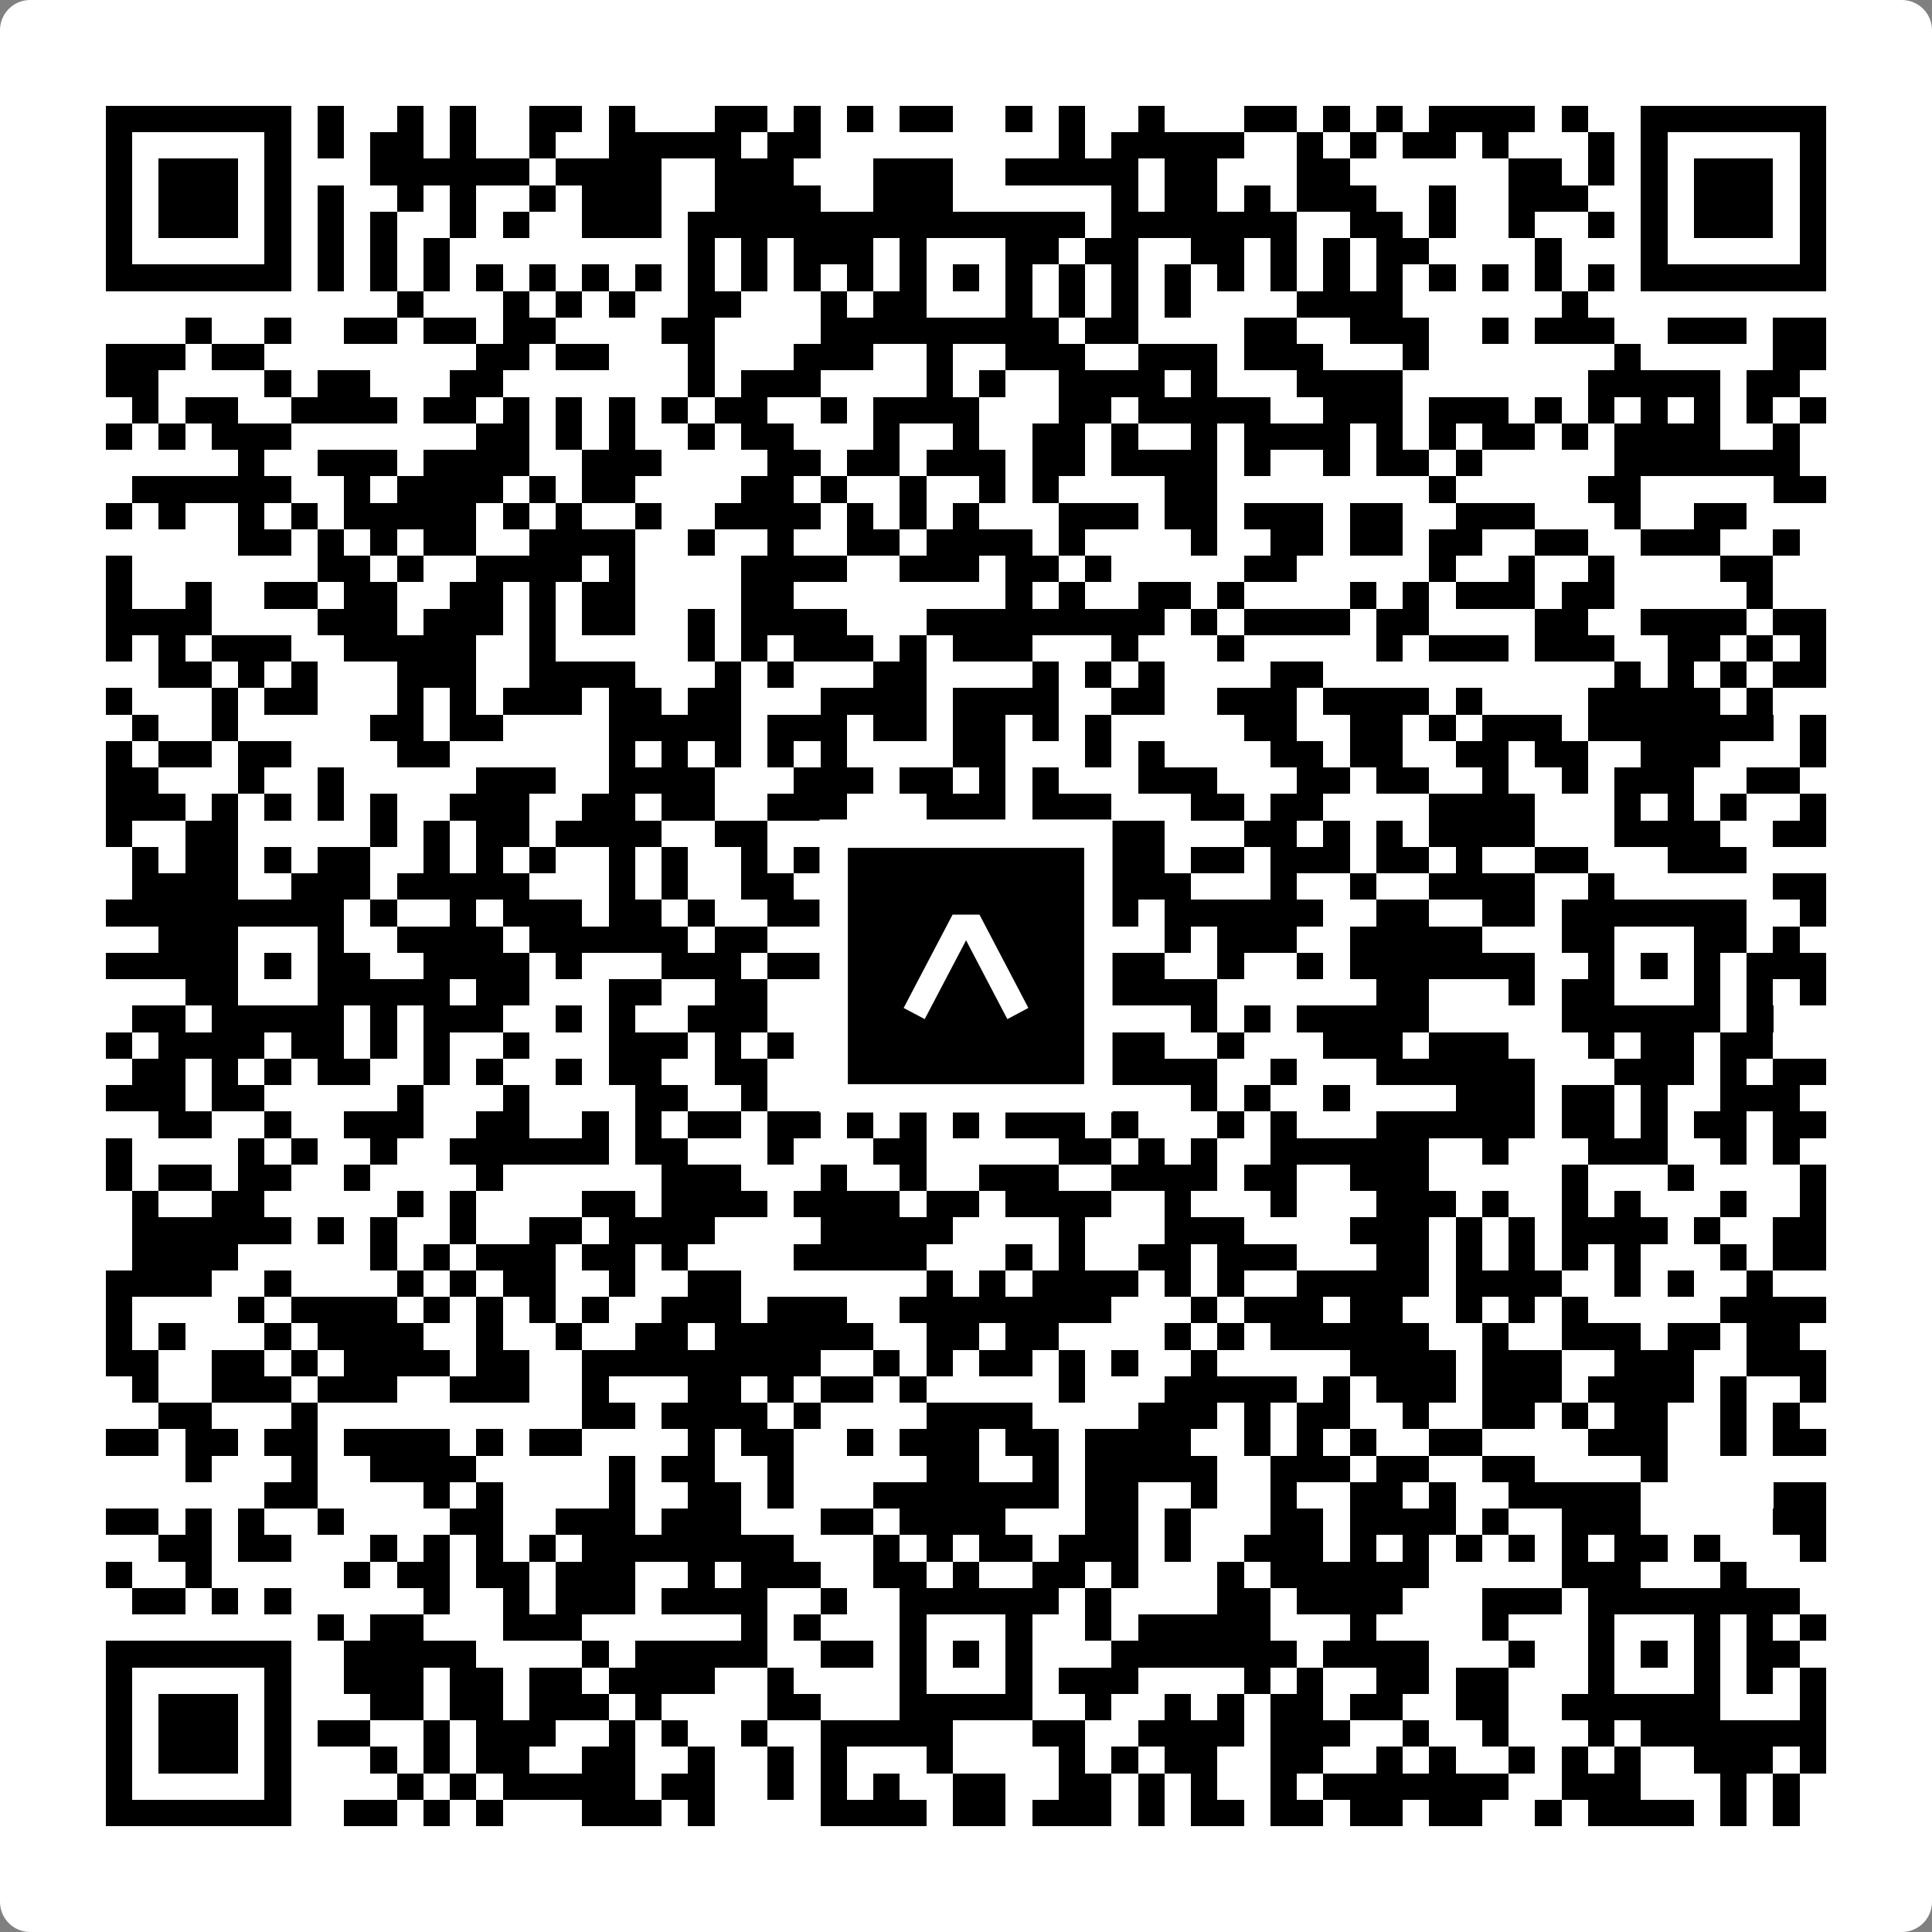
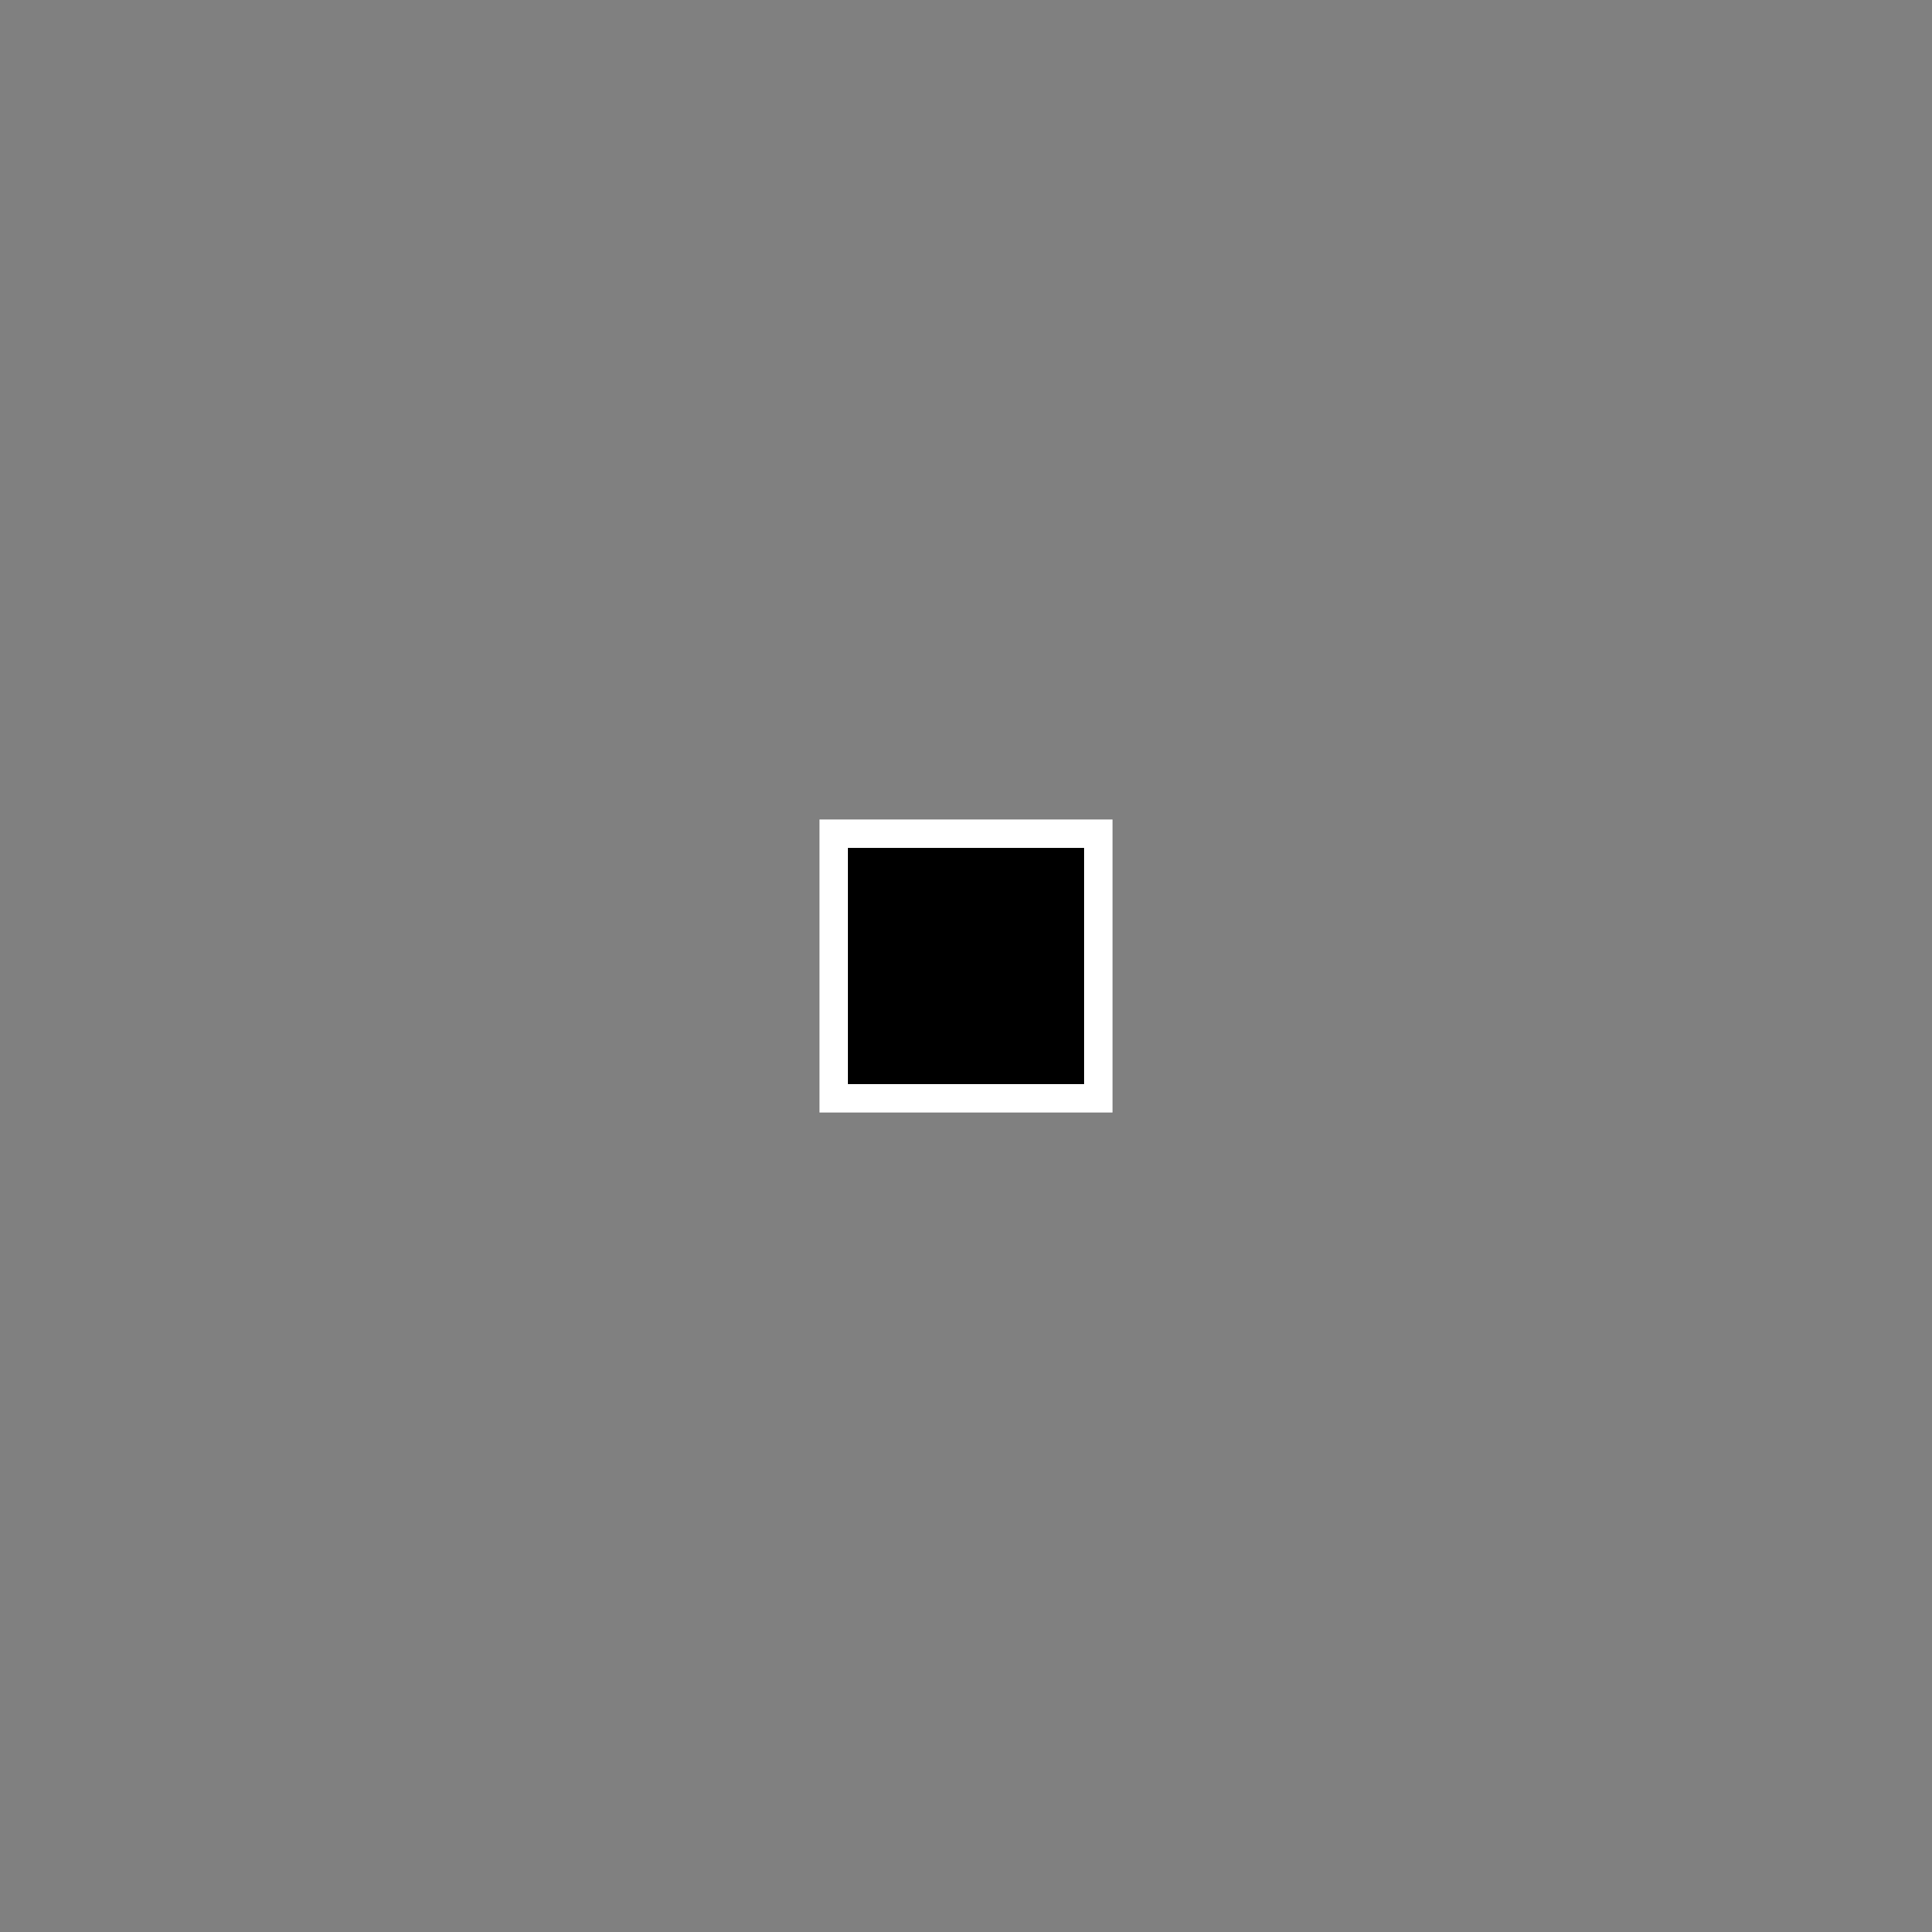
<svg xmlns="http://www.w3.org/2000/svg" width="512" height="512" viewBox="0 0 512 512" fill="none">
  <rect x="0" y="0" width="512" height="512" fill="#808080" stroke="none" />
-   <path d="M0 8C0 3.582 3.582 0 8 0H504C508.418 0 512 3.582 512 8V504C512 508.418 508.418 512 504 512H8C3.582 512 0 508.418 0 504V8Z" fill="white" />
  <svg viewBox="0 0 73 73" shape-rendering="crispEdges" height="512" width="512" x="0" y="0">
-     <path stroke="#000000" d="M4 4.5h7m1 0h1m2 0h1m1 0h1m2 0h2m1 0h1m3 0h2m1 0h1m1 0h1m1 0h2m2 0h1m1 0h1m2 0h1m3 0h2m1 0h1m1 0h1m1 0h4m1 0h1m2 0h7M4 5.5h1m5 0h1m1 0h1m1 0h2m1 0h1m2 0h1m2 0h5m1 0h2m9 0h1m1 0h5m2 0h1m1 0h1m1 0h2m1 0h1m3 0h1m1 0h1m5 0h1M4 6.5h1m1 0h3m1 0h1m3 0h6m1 0h4m2 0h3m3 0h3m2 0h5m1 0h2m3 0h2m6 0h2m1 0h1m1 0h1m1 0h3m1 0h1M4 7.5h1m1 0h3m1 0h1m1 0h1m2 0h1m1 0h1m2 0h1m1 0h3m2 0h4m2 0h3m6 0h1m1 0h2m1 0h1m1 0h3m2 0h1m2 0h3m2 0h1m1 0h3m1 0h1M4 8.5h1m1 0h3m1 0h1m1 0h1m1 0h1m2 0h1m1 0h1m2 0h3m1 0h15m1 0h7m2 0h2m1 0h1m2 0h1m2 0h1m1 0h1m1 0h3m1 0h1M4 9.5h1m5 0h1m1 0h1m1 0h1m1 0h1m9 0h1m1 0h1m1 0h3m1 0h1m3 0h2m1 0h2m2 0h2m1 0h1m1 0h1m1 0h2m4 0h1m3 0h1m5 0h1M4 10.5h7m1 0h1m1 0h1m1 0h1m1 0h1m1 0h1m1 0h1m1 0h1m1 0h1m1 0h1m1 0h1m1 0h1m1 0h1m1 0h1m1 0h1m1 0h1m1 0h1m1 0h1m1 0h1m1 0h1m1 0h1m1 0h1m1 0h1m1 0h1m1 0h1m1 0h1m1 0h7M15 11.5h1m3 0h1m1 0h1m1 0h1m2 0h2m3 0h1m1 0h2m3 0h1m1 0h1m1 0h1m1 0h1m4 0h4m6 0h1M7 12.5h1m2 0h1m2 0h2m1 0h2m1 0h2m4 0h2m4 0h9m1 0h2m4 0h2m2 0h3m2 0h1m1 0h3m2 0h3m1 0h2M4 13.5h3m1 0h2m8 0h2m1 0h2m3 0h1m3 0h3m2 0h1m2 0h3m2 0h3m1 0h3m3 0h1m7 0h1m5 0h2M4 14.5h2m4 0h1m1 0h2m3 0h2m7 0h1m1 0h3m4 0h1m1 0h1m2 0h4m1 0h1m3 0h4m7 0h5m1 0h2M5 15.5h1m1 0h2m2 0h4m1 0h2m1 0h1m1 0h1m1 0h1m1 0h1m1 0h2m2 0h1m1 0h4m3 0h2m1 0h5m2 0h3m1 0h3m1 0h1m1 0h1m1 0h1m1 0h1m1 0h1m1 0h1M4 16.5h1m1 0h1m1 0h3m7 0h2m1 0h1m1 0h1m2 0h1m1 0h2m3 0h1m2 0h1m2 0h2m1 0h1m2 0h1m1 0h4m1 0h1m1 0h1m1 0h2m1 0h1m1 0h4m2 0h1M9 17.5h1m2 0h3m1 0h4m2 0h3m4 0h2m1 0h2m1 0h3m1 0h2m1 0h4m1 0h1m2 0h1m1 0h2m1 0h1m5 0h7M5 18.5h6m2 0h1m1 0h4m1 0h1m1 0h2m4 0h2m1 0h1m2 0h1m2 0h1m1 0h1m4 0h2m8 0h1m5 0h2m5 0h2M4 19.5h1m1 0h1m2 0h1m1 0h1m1 0h5m1 0h1m1 0h1m2 0h1m2 0h4m1 0h1m1 0h1m1 0h1m3 0h3m1 0h2m1 0h3m1 0h2m2 0h3m3 0h1m2 0h2M9 20.5h2m1 0h1m1 0h1m1 0h2m2 0h4m2 0h1m2 0h1m2 0h2m1 0h4m1 0h1m4 0h1m2 0h2m1 0h2m1 0h2m2 0h2m2 0h3m2 0h1M4 21.5h1m7 0h2m1 0h1m2 0h4m1 0h1m4 0h4m2 0h3m1 0h2m1 0h1m5 0h2m5 0h1m2 0h1m2 0h1m4 0h2M4 22.5h1m2 0h1m2 0h2m1 0h2m2 0h2m1 0h1m1 0h2m4 0h2m8 0h1m1 0h1m2 0h2m1 0h1m4 0h1m1 0h1m1 0h3m1 0h2m5 0h1M4 23.5h4m4 0h3m1 0h3m1 0h1m1 0h2m2 0h1m1 0h4m3 0h9m1 0h1m1 0h4m1 0h2m4 0h2m2 0h4m1 0h2M4 24.5h1m1 0h1m1 0h3m2 0h5m2 0h1m5 0h1m1 0h1m1 0h3m1 0h1m1 0h3m3 0h1m3 0h1m5 0h1m1 0h3m1 0h3m2 0h2m1 0h1m1 0h1M6 25.5h2m1 0h1m1 0h1m3 0h3m2 0h4m3 0h1m1 0h1m3 0h2m4 0h1m1 0h1m1 0h1m4 0h2m11 0h1m1 0h1m1 0h1m1 0h2M4 26.5h1m3 0h1m1 0h2m3 0h1m1 0h1m1 0h3m1 0h2m1 0h2m3 0h4m1 0h4m2 0h2m2 0h3m1 0h4m1 0h1m4 0h5m1 0h1M5 27.5h1m2 0h1m5 0h2m1 0h2m4 0h5m1 0h3m1 0h2m1 0h2m1 0h1m1 0h1m5 0h2m2 0h2m1 0h1m1 0h3m1 0h7m1 0h1M4 28.5h1m1 0h2m1 0h2m4 0h2m6 0h1m1 0h1m1 0h1m1 0h1m1 0h1m4 0h2m3 0h1m1 0h1m4 0h2m1 0h2m2 0h2m1 0h2m2 0h3m3 0h1M4 29.5h2m3 0h1m2 0h1m5 0h3m2 0h4m3 0h3m1 0h2m1 0h1m1 0h1m3 0h3m3 0h2m1 0h2m2 0h1m2 0h1m1 0h3m2 0h2M4 30.5h3m1 0h1m1 0h1m1 0h1m1 0h1m2 0h3m2 0h2m1 0h2m2 0h3m3 0h3m1 0h3m3 0h2m1 0h2m4 0h4m3 0h1m1 0h1m1 0h1m2 0h1M4 31.5h1m2 0h2m5 0h1m1 0h1m1 0h2m1 0h4m2 0h2m3 0h1m1 0h2m1 0h2m2 0h3m3 0h2m1 0h1m1 0h1m1 0h4m3 0h4m2 0h2M5 32.5h1m1 0h2m1 0h1m1 0h2m2 0h1m1 0h1m1 0h1m2 0h1m1 0h1m2 0h1m1 0h2m3 0h2m2 0h2m1 0h2m1 0h2m1 0h3m1 0h2m1 0h1m2 0h2m3 0h3M5 33.5h4m2 0h3m1 0h5m3 0h1m1 0h1m2 0h2m1 0h1m1 0h3m2 0h1m1 0h1m1 0h3m3 0h1m2 0h1m2 0h4m2 0h1m6 0h2M4 34.5h9m1 0h1m2 0h1m1 0h3m1 0h2m1 0h1m2 0h4m1 0h6m2 0h1m1 0h6m2 0h2m2 0h2m1 0h7m2 0h1M6 35.5h3m3 0h1m2 0h4m1 0h6m1 0h2m3 0h3m3 0h4m2 0h1m1 0h3m2 0h5m3 0h2m3 0h2m1 0h1M4 36.5h5m1 0h1m1 0h2m2 0h4m1 0h1m3 0h3m1 0h2m2 0h2m1 0h1m1 0h6m2 0h1m2 0h1m1 0h7m2 0h1m1 0h1m1 0h1m1 0h3M7 37.5h2m3 0h5m1 0h2m3 0h2m2 0h2m4 0h2m3 0h1m1 0h1m1 0h4m6 0h2m3 0h1m1 0h2m3 0h1m1 0h1m1 0h1M5 38.5h2m1 0h5m1 0h1m1 0h3m2 0h1m1 0h1m2 0h3m2 0h9m1 0h1m3 0h1m1 0h1m1 0h5m5 0h6m1 0h1M4 39.5h1m1 0h4m1 0h2m1 0h1m1 0h1m2 0h1m3 0h3m1 0h1m1 0h1m1 0h3m2 0h2m2 0h1m1 0h2m2 0h1m3 0h3m1 0h3m3 0h1m1 0h2m1 0h2M5 40.5h2m1 0h1m1 0h1m1 0h2m2 0h1m1 0h1m2 0h1m1 0h2m2 0h2m3 0h1m1 0h2m1 0h1m1 0h1m1 0h5m2 0h1m3 0h6m3 0h3m1 0h1m1 0h2M4 41.5h3m1 0h2m5 0h1m3 0h1m4 0h2m2 0h1m2 0h5m1 0h1m1 0h1m5 0h1m1 0h1m2 0h1m4 0h3m1 0h2m1 0h1m2 0h3M6 42.5h2m2 0h1m2 0h3m2 0h2m2 0h1m1 0h1m1 0h2m1 0h2m1 0h1m1 0h1m1 0h1m1 0h3m1 0h1m3 0h1m1 0h1m3 0h6m1 0h2m1 0h1m1 0h2m1 0h2M4 43.5h1m4 0h1m1 0h1m2 0h1m2 0h6m1 0h2m3 0h1m3 0h2m5 0h2m1 0h1m1 0h1m2 0h6m2 0h1m3 0h3m2 0h1m1 0h1M4 44.5h1m1 0h2m1 0h2m2 0h1m4 0h1m6 0h3m3 0h1m2 0h1m2 0h3m2 0h4m1 0h2m2 0h3m5 0h1m3 0h1m4 0h1M5 45.5h1m2 0h2m5 0h1m1 0h1m4 0h2m1 0h4m1 0h4m1 0h2m1 0h4m2 0h1m3 0h1m3 0h3m1 0h1m2 0h1m1 0h1m3 0h1m2 0h1M5 46.5h6m1 0h1m1 0h1m2 0h1m2 0h2m1 0h4m4 0h5m4 0h1m3 0h3m4 0h3m1 0h1m1 0h1m1 0h4m1 0h1m2 0h2M5 47.5h4m5 0h1m1 0h1m1 0h3m1 0h2m1 0h1m4 0h5m3 0h1m1 0h1m2 0h2m1 0h3m3 0h2m1 0h1m1 0h1m1 0h1m1 0h1m3 0h1m1 0h2M4 48.5h4m2 0h1m4 0h1m1 0h1m1 0h2m2 0h1m2 0h2m7 0h1m1 0h1m1 0h4m1 0h1m1 0h1m2 0h5m1 0h4m2 0h1m1 0h1m2 0h1M4 49.5h1m4 0h1m1 0h4m1 0h1m1 0h1m1 0h1m1 0h1m2 0h3m1 0h3m2 0h8m3 0h1m1 0h3m1 0h2m2 0h1m1 0h1m1 0h1m5 0h4M4 50.5h1m1 0h1m3 0h1m1 0h4m2 0h1m2 0h1m2 0h2m1 0h6m2 0h2m1 0h2m4 0h1m1 0h1m1 0h6m2 0h1m2 0h3m1 0h2m1 0h2M4 51.5h2m2 0h2m1 0h1m1 0h4m1 0h2m2 0h9m2 0h1m1 0h1m1 0h2m1 0h1m1 0h1m2 0h1m5 0h4m1 0h3m2 0h3m2 0h3M5 52.5h1m2 0h3m1 0h3m2 0h3m2 0h1m3 0h2m1 0h1m1 0h2m1 0h1m5 0h1m3 0h5m1 0h1m1 0h3m1 0h3m1 0h4m1 0h1m2 0h1M6 53.5h2m3 0h1m10 0h2m1 0h4m1 0h1m4 0h4m4 0h3m1 0h1m1 0h2m2 0h1m2 0h2m1 0h1m1 0h2m2 0h1m1 0h1M4 54.5h2m1 0h2m1 0h2m1 0h4m1 0h1m1 0h2m4 0h1m1 0h2m2 0h1m1 0h3m1 0h2m1 0h4m2 0h1m1 0h1m1 0h1m2 0h2m4 0h3m2 0h1m1 0h2M7 55.5h1m3 0h1m2 0h4m5 0h1m1 0h2m2 0h1m5 0h2m2 0h1m1 0h5m2 0h3m1 0h2m2 0h2m4 0h1M10 56.5h2m4 0h1m1 0h1m4 0h1m2 0h2m1 0h1m3 0h7m1 0h2m2 0h1m2 0h1m2 0h2m1 0h1m2 0h5m5 0h2M4 57.5h2m1 0h1m1 0h1m2 0h1m4 0h2m2 0h3m1 0h3m3 0h2m1 0h4m3 0h2m1 0h1m3 0h2m1 0h4m1 0h1m2 0h3m5 0h2M6 58.5h2m1 0h2m3 0h1m1 0h1m1 0h1m1 0h1m1 0h8m3 0h1m1 0h1m1 0h2m1 0h3m1 0h1m2 0h3m1 0h1m1 0h1m1 0h1m1 0h1m1 0h1m1 0h2m1 0h1m3 0h1M4 59.5h1m2 0h1m5 0h1m1 0h2m1 0h2m1 0h3m2 0h1m1 0h3m2 0h2m1 0h1m2 0h2m1 0h1m3 0h1m1 0h6m5 0h3m3 0h1M5 60.5h2m1 0h1m1 0h1m5 0h1m2 0h1m1 0h3m1 0h4m2 0h1m2 0h6m1 0h1m4 0h2m1 0h4m3 0h3m1 0h8M12 61.5h1m1 0h2m3 0h3m6 0h1m1 0h1m3 0h1m3 0h1m2 0h1m1 0h5m3 0h1m4 0h1m3 0h1m3 0h1m1 0h1m1 0h1M4 62.5h7m2 0h5m4 0h1m1 0h5m2 0h2m1 0h1m1 0h1m1 0h1m3 0h7m1 0h4m3 0h1m2 0h1m1 0h1m1 0h1m1 0h2M4 63.5h1m5 0h1m2 0h3m1 0h2m1 0h2m1 0h4m2 0h1m4 0h1m3 0h1m1 0h3m4 0h1m1 0h1m2 0h2m1 0h2m3 0h1m3 0h1m1 0h1m1 0h1M4 64.5h1m1 0h3m1 0h1m3 0h2m1 0h2m1 0h3m1 0h1m4 0h2m3 0h5m2 0h1m2 0h1m1 0h1m1 0h2m1 0h2m2 0h2m2 0h6m3 0h1M4 65.5h1m1 0h3m1 0h1m1 0h2m2 0h1m1 0h3m2 0h1m1 0h1m2 0h1m2 0h5m3 0h2m2 0h4m1 0h3m2 0h1m2 0h1m3 0h1m1 0h7M4 66.5h1m1 0h3m1 0h1m3 0h1m1 0h1m1 0h2m2 0h2m2 0h1m2 0h1m1 0h1m3 0h1m4 0h1m1 0h1m1 0h2m2 0h2m2 0h1m1 0h1m2 0h1m1 0h1m1 0h1m2 0h3m1 0h1M4 67.5h1m5 0h1m4 0h1m1 0h1m1 0h5m1 0h2m2 0h1m1 0h1m1 0h1m2 0h2m2 0h2m1 0h1m1 0h1m2 0h1m1 0h7m2 0h3m3 0h1m1 0h1M4 68.5h7m2 0h2m1 0h1m1 0h1m3 0h3m1 0h1m4 0h4m1 0h2m1 0h3m1 0h1m1 0h2m1 0h2m1 0h2m1 0h2m2 0h1m1 0h4m1 0h1m1 0h1" />
-   </svg>
+     </svg>
  <rect x="220.932" y="220.932" width="70.137" height="70.137" fill="black" stroke="white" stroke-width="7.514" />
  <svg x="220.932" y="220.932" width="70.137" height="70.137" viewBox="0 0 116 116" fill="none">
-     <path d="M63.911 35.496L52.114 35.496L30.667 76.393L39.902 81.271L58.033 46.739L76.117 81.283L85.333 76.385L63.911 35.496Z" fill="white" />
-   </svg>
+     </svg>
</svg>